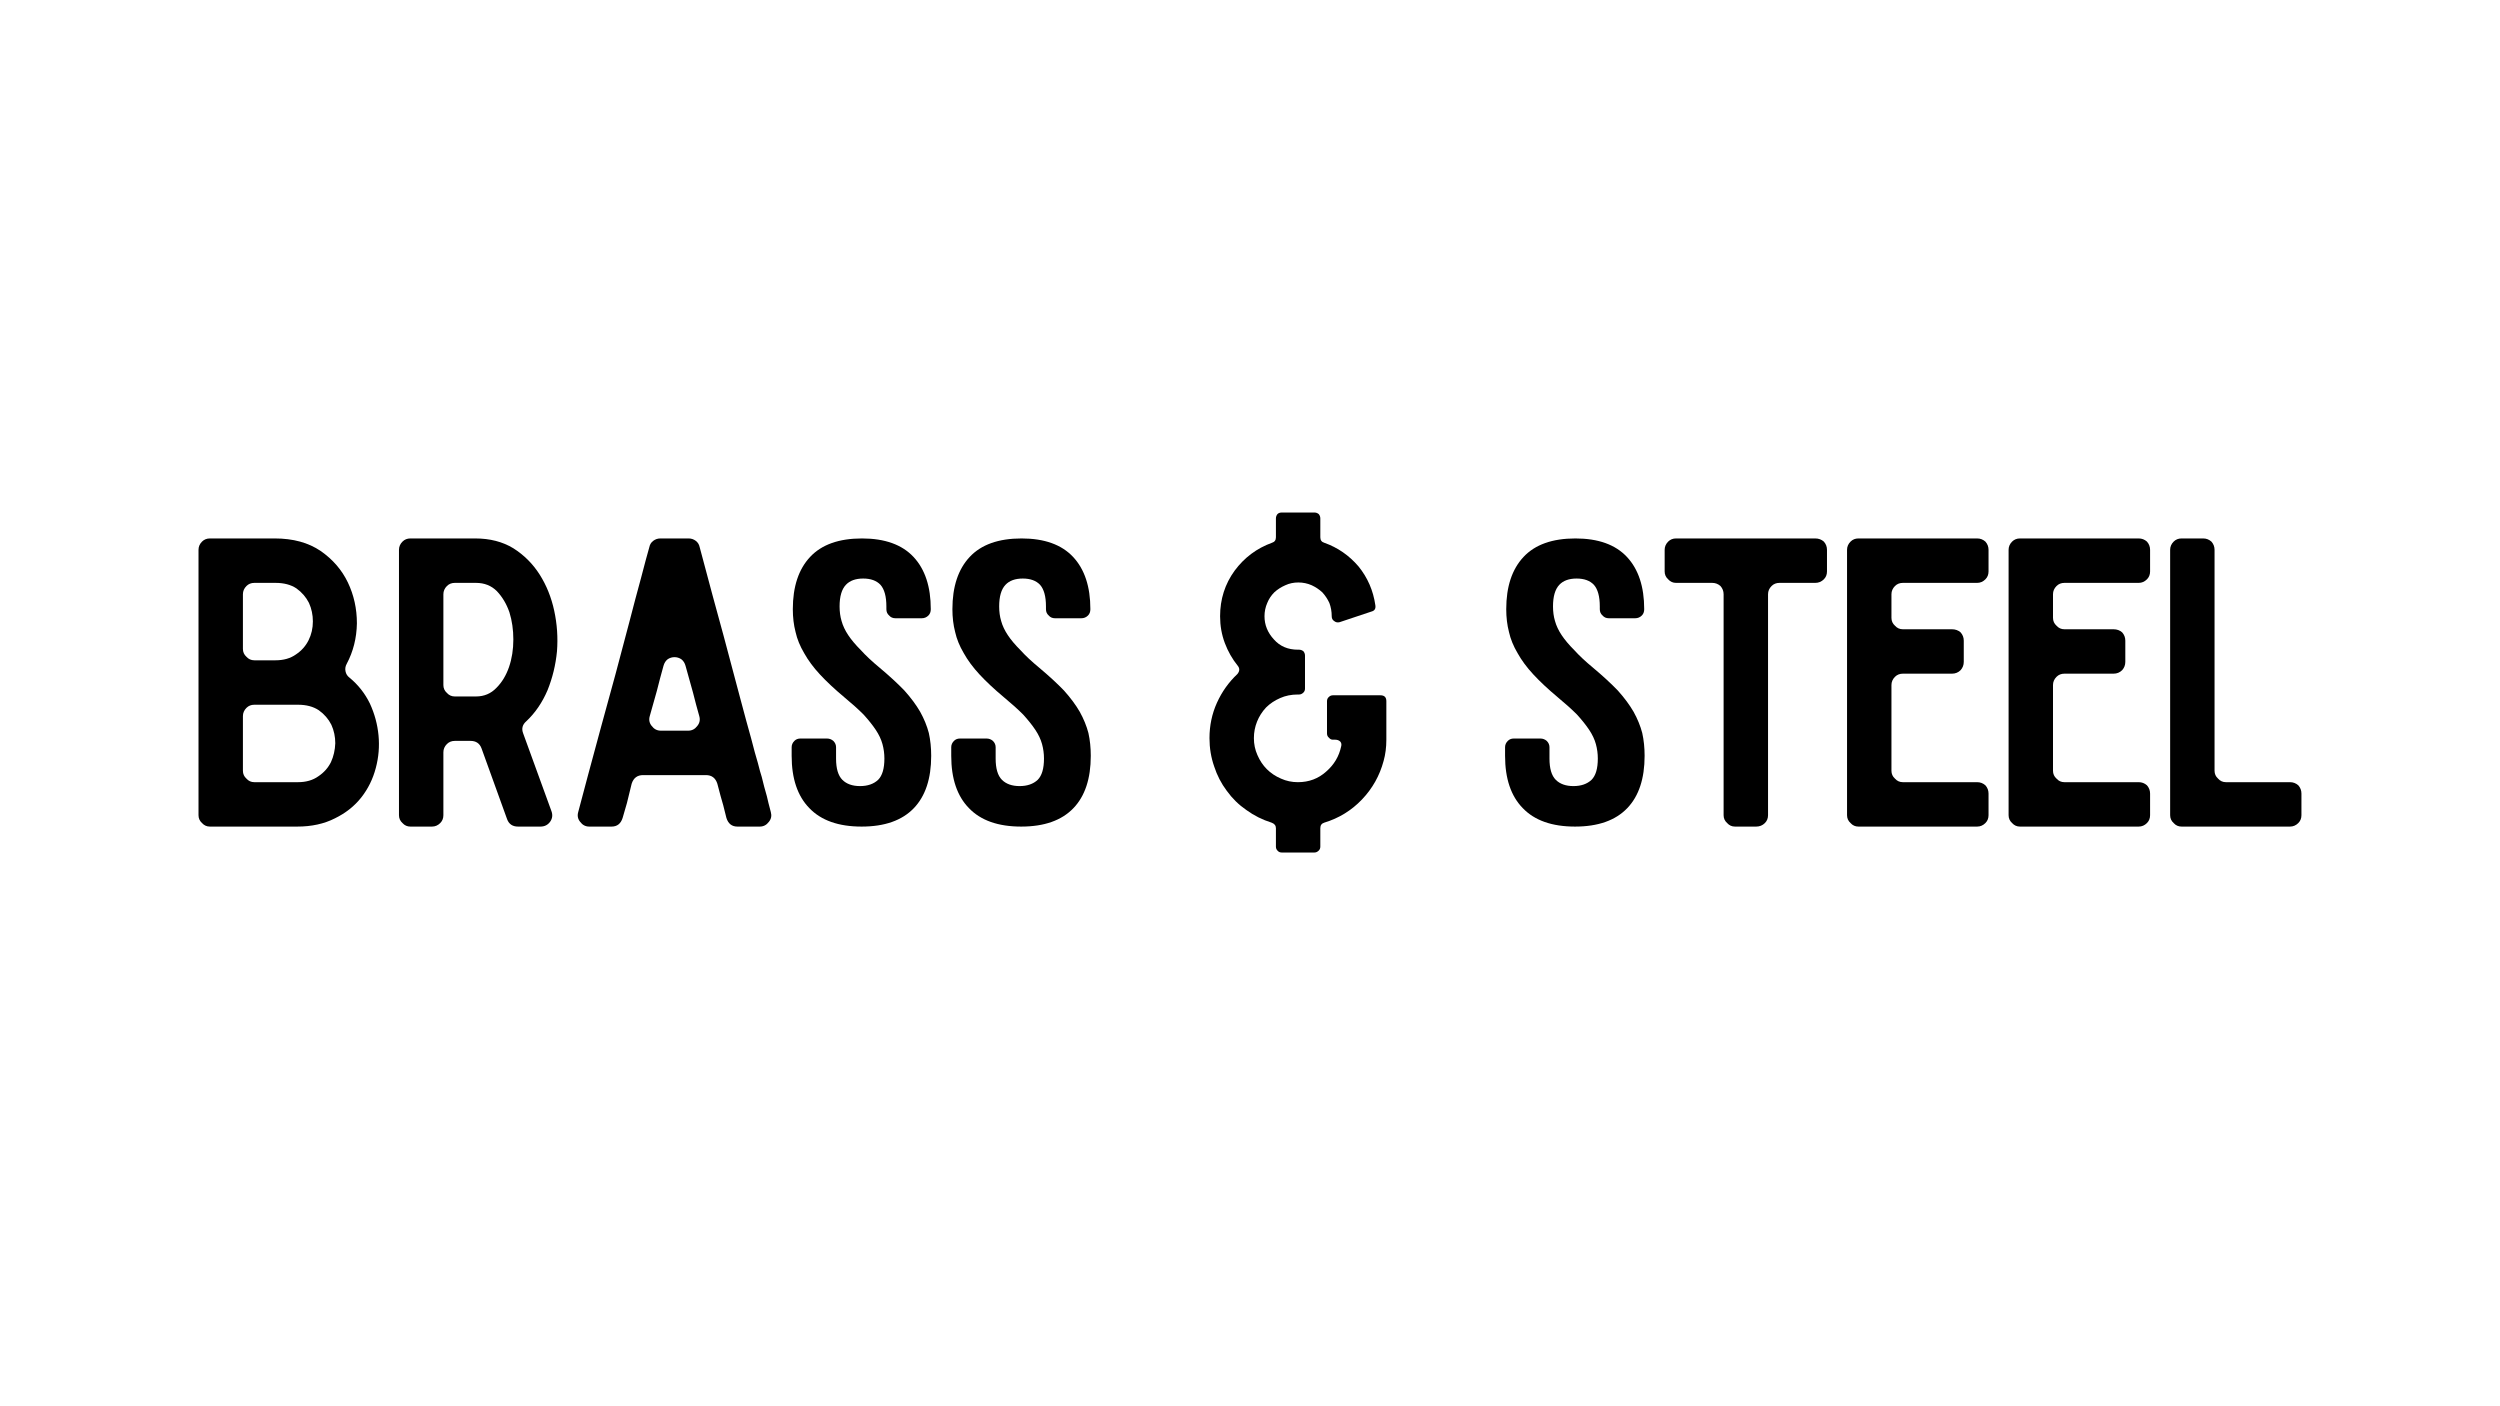
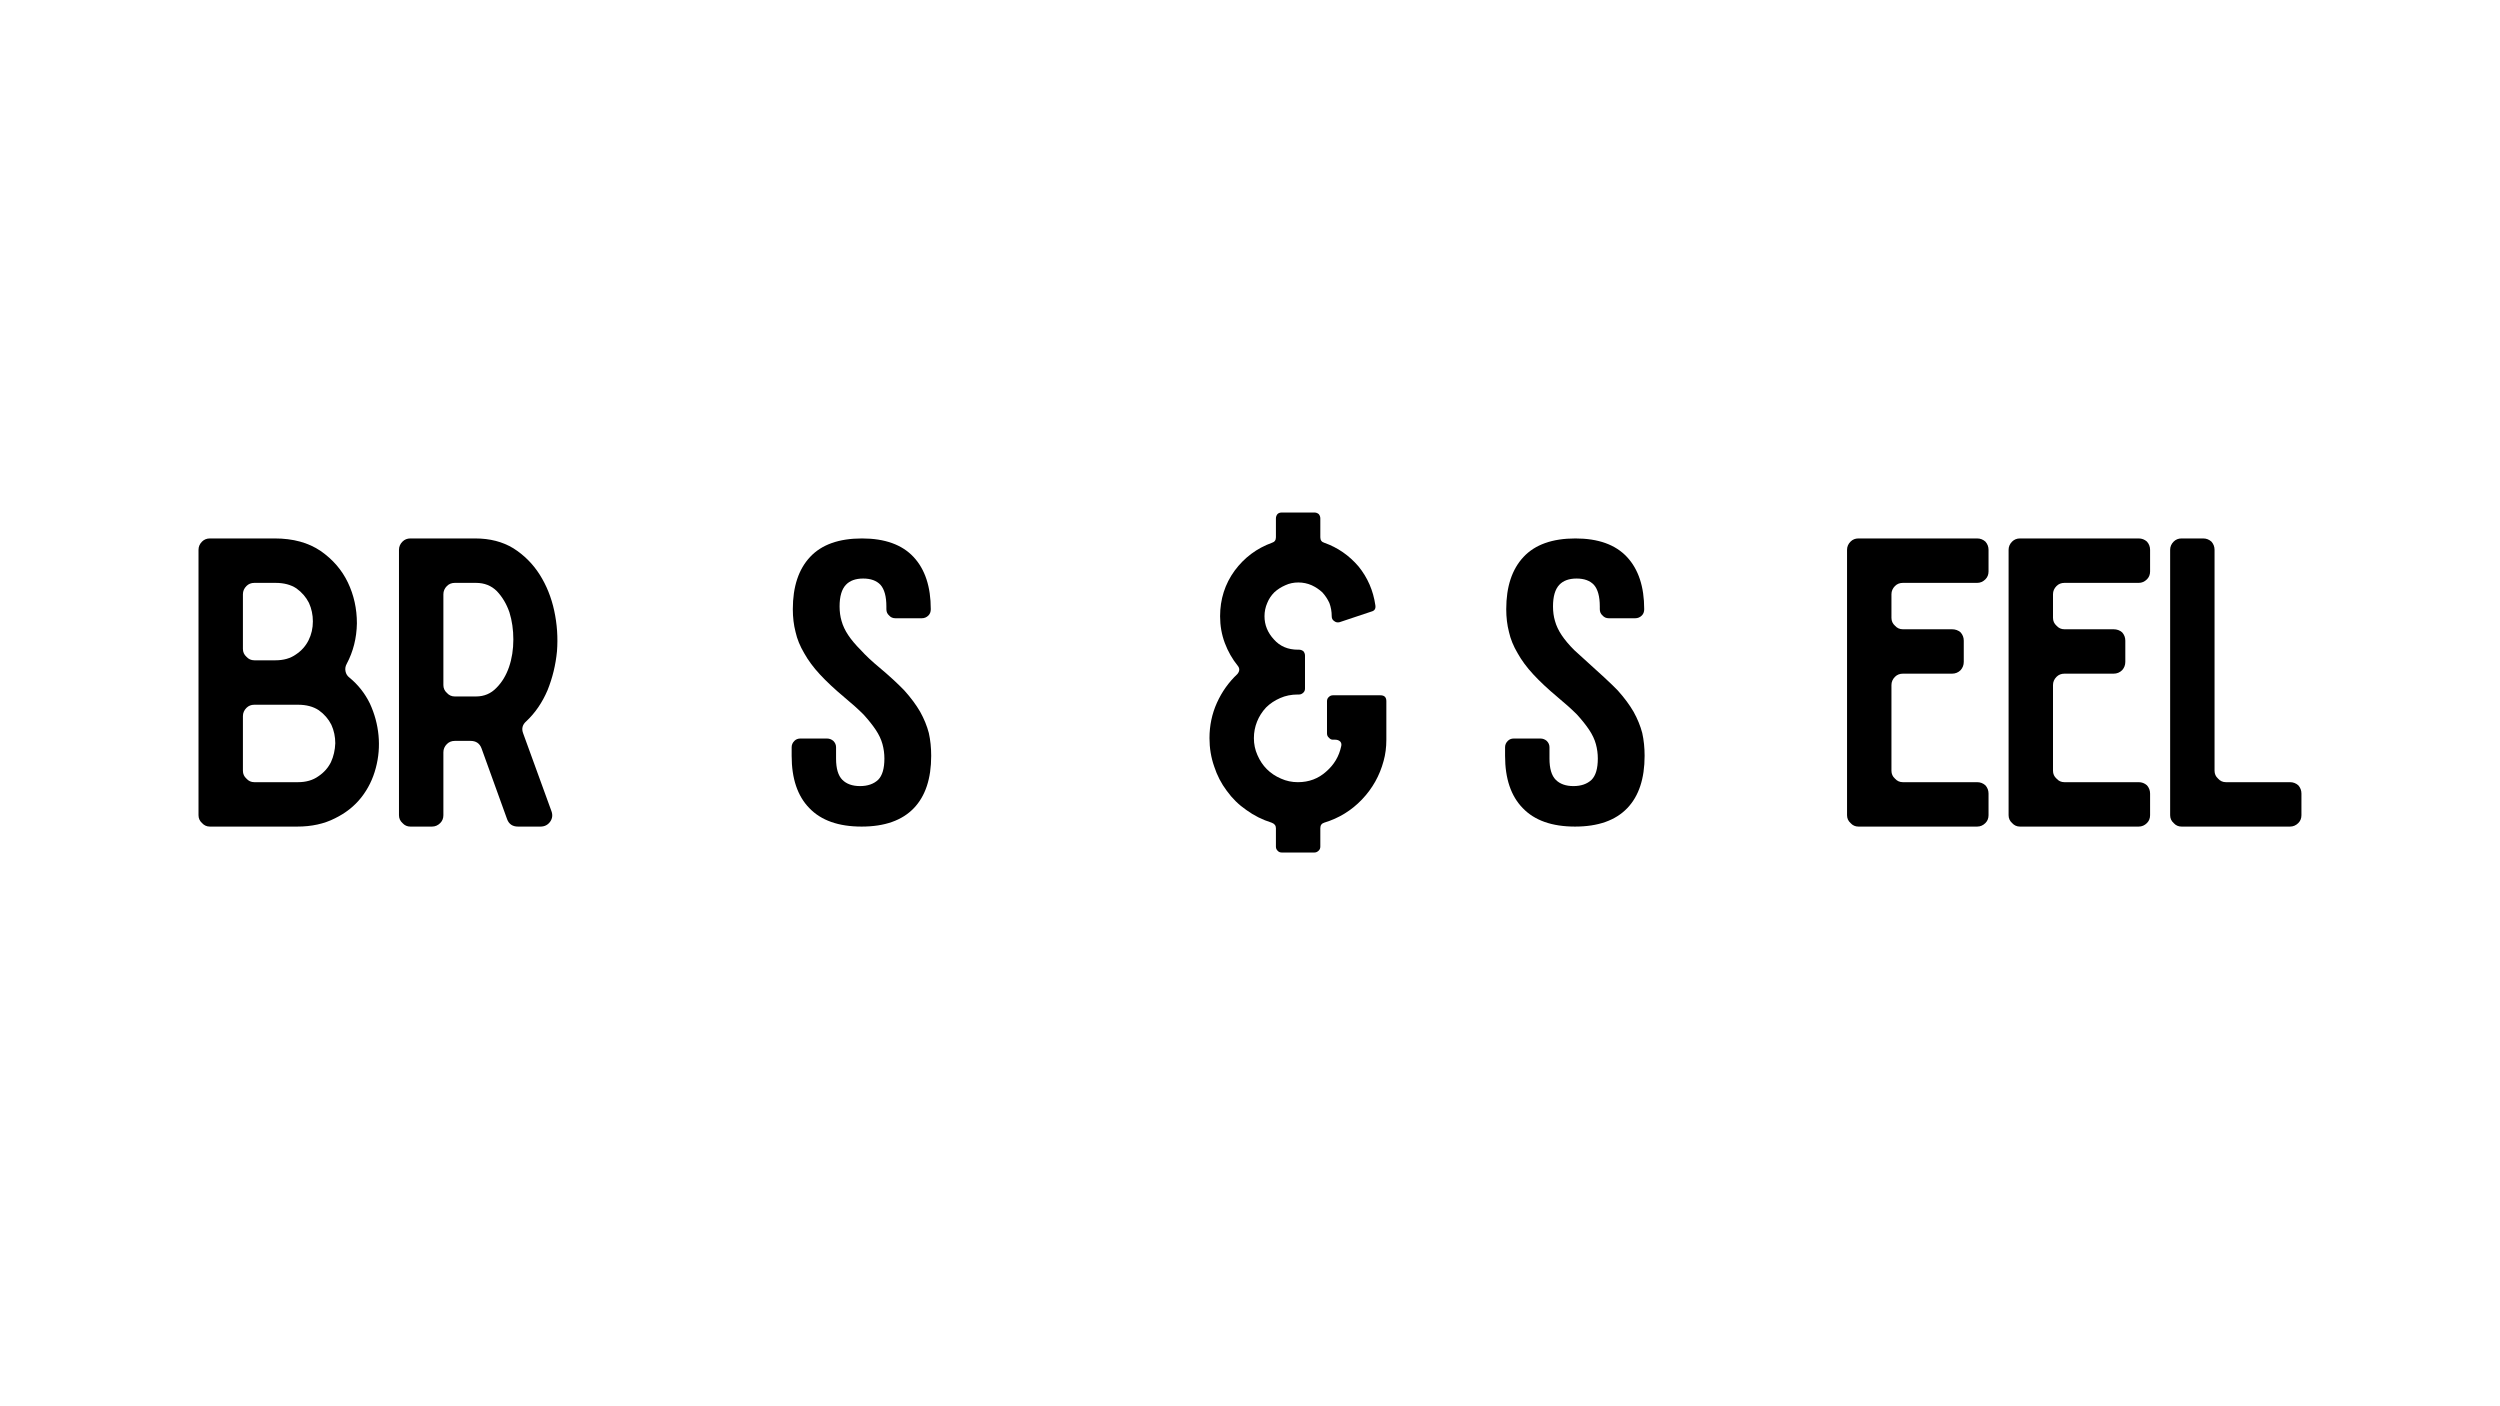
<svg xmlns="http://www.w3.org/2000/svg" width="1920" zoomAndPan="magnify" viewBox="0 0 1440 810" height="1080" preserveAspectRatio="xMidYMid meet" version="1.0">
  <defs>
    <g />
  </defs>
  <g fill="#000000" fill-opacity="1">
    <g transform="translate(103.014, 476.114)">
      <g>
        <path d="M 98.266 -85.812 C 103.242 -81.738 107.172 -76.758 110.047 -70.875 C 112.754 -64.988 114.41 -58.875 115.016 -52.531 C 115.617 -46.188 115.094 -39.922 113.438 -33.734 C 111.781 -27.398 108.988 -21.738 105.062 -16.75 C 101.133 -11.77 96.078 -7.77 89.891 -4.75 C 83.703 -1.582 76.457 0 68.156 0 L 17.891 0 C 16.078 0 14.566 -0.676 13.359 -2.031 C 12.004 -3.238 11.328 -4.75 11.328 -6.562 L 11.328 -159.406 C 11.328 -161.219 12.004 -162.801 13.359 -164.156 C 14.566 -165.363 16.078 -165.969 17.891 -165.969 L 55.25 -165.969 C 65.812 -165.969 74.641 -163.551 81.734 -158.719 C 88.68 -153.883 93.891 -147.848 97.359 -140.609 C 100.828 -133.359 102.562 -125.508 102.562 -117.062 C 102.414 -108.602 100.457 -100.828 96.688 -93.734 C 95.926 -92.379 95.695 -90.945 96 -89.438 C 96.301 -87.926 97.055 -86.719 98.266 -85.812 Z M 43.469 -140.375 C 41.656 -140.375 40.145 -139.77 38.938 -138.562 C 37.582 -137.207 36.906 -135.625 36.906 -133.812 L 36.906 -102.344 C 36.906 -100.531 37.582 -99.02 38.938 -97.812 C 40.145 -96.457 41.656 -95.781 43.469 -95.781 L 55.703 -95.781 C 60.379 -95.781 64.301 -96.91 67.469 -99.172 C 70.645 -101.285 73.062 -104.004 74.719 -107.328 C 76.375 -110.648 77.203 -114.27 77.203 -118.188 C 77.203 -121.969 76.453 -125.516 74.953 -128.828 C 73.285 -132.148 70.867 -134.945 67.703 -137.219 C 64.523 -139.32 60.523 -140.375 55.703 -140.375 Z M 68.609 -25.578 C 73.285 -25.578 77.207 -26.711 80.375 -28.984 C 83.551 -31.098 85.969 -33.816 87.625 -37.141 C 89.133 -40.453 89.961 -44.07 90.109 -48 C 90.109 -51.77 89.359 -55.316 87.859 -58.641 C 86.191 -61.961 83.773 -64.754 80.609 -67.016 C 77.43 -69.129 73.43 -70.188 68.609 -70.188 L 43.469 -70.188 C 41.656 -70.188 40.145 -69.582 38.938 -68.375 C 37.582 -67.02 36.906 -65.438 36.906 -63.625 L 36.906 -32.156 C 36.906 -30.344 37.582 -28.832 38.938 -27.625 C 40.145 -26.258 41.656 -25.578 43.469 -25.578 Z M 68.609 -25.578 " />
      </g>
    </g>
  </g>
  <g fill="#000000" fill-opacity="1">
    <g transform="translate(218.482, 476.114)">
      <g>
        <path d="M 55.25 -165.969 C 63.695 -165.969 71.016 -164.082 77.203 -160.312 C 83.398 -156.383 88.457 -151.328 92.375 -145.141 C 96.301 -138.953 99.094 -132.008 100.75 -124.312 C 102.414 -116.613 102.945 -108.836 102.344 -100.984 C 101.582 -93.129 99.77 -85.656 96.906 -78.562 C 93.883 -71.469 89.812 -65.508 84.688 -60.688 C 82.414 -58.719 81.812 -56.375 82.875 -53.656 L 99.172 -8.828 C 99.93 -6.711 99.707 -4.75 98.5 -2.938 C 97.133 -0.977 95.242 0 92.828 0 L 79.922 0 C 76.754 0 74.645 -1.43 73.594 -4.297 L 58.875 -45.062 C 57.812 -47.926 55.695 -49.359 52.531 -49.359 L 43.469 -49.359 C 41.656 -49.359 40.145 -48.754 38.938 -47.547 C 37.582 -46.191 36.906 -44.609 36.906 -42.797 L 36.906 -6.562 C 36.906 -4.75 36.301 -3.238 35.094 -2.031 C 33.738 -0.676 32.156 0 30.344 0 L 17.891 0 C 16.078 0 14.566 -0.676 13.359 -2.031 C 12.004 -3.238 11.328 -4.75 11.328 -6.562 L 11.328 -159.406 C 11.328 -161.219 12.004 -162.801 13.359 -164.156 C 14.566 -165.363 16.078 -165.969 17.891 -165.969 Z M 36.906 -81.516 C 36.906 -79.703 37.582 -78.191 38.938 -76.984 C 40.145 -75.629 41.656 -74.953 43.469 -74.953 L 55.703 -74.953 C 60.379 -74.953 64.301 -76.609 67.469 -79.922 C 70.645 -83.098 73.062 -87.098 74.719 -91.922 C 76.375 -96.754 77.203 -102.039 77.203 -107.781 C 77.203 -113.363 76.453 -118.57 74.953 -123.406 C 73.285 -128.227 70.867 -132.301 67.703 -135.625 C 64.523 -138.789 60.523 -140.375 55.703 -140.375 L 43.469 -140.375 C 41.656 -140.375 40.145 -139.77 38.938 -138.562 C 37.582 -137.207 36.906 -135.625 36.906 -133.812 Z M 36.906 -81.516 " />
      </g>
    </g>
  </g>
  <g fill="#000000" fill-opacity="1">
    <g transform="translate(321.271, 476.114)">
      <g>
-         <path d="M 103.469 0 C 100.301 0 98.191 -1.66 97.141 -4.984 C 96.68 -6.641 96.078 -9.055 95.328 -12.234 C 94.422 -15.242 93.285 -19.395 91.922 -24.688 C 90.867 -28 88.68 -29.656 85.359 -29.656 L 49.141 -29.656 C 45.816 -29.656 43.625 -28 42.562 -24.688 C 41.508 -20.602 40.602 -16.898 39.844 -13.578 C 38.938 -10.266 38.109 -7.398 37.359 -4.984 C 36.305 -1.66 34.191 0 31.016 0 L 18.109 0 C 15.992 0 14.258 -0.906 12.906 -2.719 C 11.551 -4.375 11.176 -6.258 11.781 -8.375 C 13.281 -13.957 15.164 -21.051 17.438 -29.656 C 19.695 -38.113 22.188 -47.32 24.906 -57.281 C 27.625 -67.094 30.414 -77.285 33.281 -87.859 C 36 -98.266 38.641 -108.223 41.203 -117.734 C 43.617 -127.098 45.883 -135.629 48 -143.328 C 49.957 -150.867 51.539 -156.754 52.75 -160.984 C 53.051 -162.492 53.805 -163.703 55.016 -164.609 C 56.223 -165.516 57.582 -165.969 59.094 -165.969 L 75.406 -165.969 C 76.906 -165.969 78.258 -165.516 79.469 -164.609 C 80.676 -163.703 81.43 -162.492 81.734 -160.984 C 87.016 -141.055 91.617 -124 95.547 -109.812 C 99.316 -95.625 102.488 -83.703 105.062 -74.047 C 107.625 -64.379 109.738 -56.602 111.406 -50.719 C 112.906 -44.832 114.188 -40.156 115.25 -36.688 C 116.156 -33.062 116.91 -30.344 117.516 -28.531 C 117.961 -26.562 118.414 -24.75 118.875 -23.094 C 119.32 -21.438 119.848 -19.551 120.453 -17.438 C 120.91 -15.32 121.664 -12.301 122.719 -8.375 C 123.32 -6.258 122.945 -4.375 121.594 -2.719 C 120.227 -0.906 118.488 0 116.375 0 Z M 52.984 -63.625 C 52.379 -61.508 52.754 -59.625 54.109 -57.969 C 55.473 -56.156 57.211 -55.25 59.328 -55.25 L 75.172 -55.25 C 77.285 -55.25 79.02 -56.156 80.375 -57.969 C 81.738 -59.625 82.117 -61.508 81.516 -63.625 C 80.305 -67.852 79.098 -72.379 77.891 -77.203 C 76.523 -82.035 75.094 -87.172 73.594 -92.609 C 73.133 -94.266 72.301 -95.547 71.094 -96.453 C 69.883 -97.211 68.602 -97.594 67.25 -97.594 C 65.883 -97.594 64.598 -97.211 63.391 -96.453 C 62.191 -95.547 61.363 -94.266 60.906 -92.609 C 59.551 -87.773 58.27 -82.941 57.062 -78.109 C 55.695 -73.285 54.336 -68.457 52.984 -63.625 Z M 52.984 -63.625 " />
-       </g>
+         </g>
    </g>
  </g>
  <g fill="#000000" fill-opacity="1">
    <g transform="translate(444.664, 476.114)">
      <g>
        <path d="M 51.844 -165.969 C 64.977 -165.969 74.867 -162.422 81.516 -155.328 C 88.148 -148.234 91.469 -138.195 91.469 -125.219 C 91.469 -123.707 91.016 -122.5 90.109 -121.594 C 89.055 -120.531 87.773 -120 86.266 -120 L 71.094 -120 C 69.582 -120 68.375 -120.531 67.469 -121.594 C 66.414 -122.5 65.891 -123.707 65.891 -125.219 L 65.891 -126.797 C 65.891 -132.535 64.758 -136.688 62.5 -139.25 C 60.227 -141.664 56.906 -142.875 52.531 -142.875 C 48.156 -142.875 44.832 -141.664 42.562 -139.25 C 40.145 -136.688 38.938 -132.535 38.938 -126.797 C 38.938 -123.773 39.316 -120.984 40.078 -118.422 C 40.828 -115.703 42.109 -112.984 43.922 -110.266 C 45.734 -107.547 48.148 -104.676 51.172 -101.656 C 54.035 -98.488 57.66 -95.094 62.047 -91.469 C 67.629 -86.789 72.379 -82.414 76.297 -78.344 C 80.078 -74.113 83.098 -70.035 85.359 -66.109 C 87.617 -62.035 89.281 -57.961 90.344 -53.891 C 91.25 -49.816 91.703 -45.438 91.703 -40.75 C 91.703 -27.625 88.379 -17.586 81.734 -10.641 C 74.941 -3.547 64.906 0 51.625 0 C 38.344 0 28.305 -3.547 21.516 -10.641 C 14.723 -17.586 11.328 -27.625 11.328 -40.75 L 11.328 -45.734 C 11.328 -47.098 11.852 -48.305 12.906 -49.359 C 13.812 -50.266 14.941 -50.719 16.297 -50.719 L 31.703 -50.719 C 33.055 -50.719 34.266 -50.266 35.328 -49.359 C 36.379 -48.305 36.906 -47.098 36.906 -45.734 L 36.906 -39.172 C 36.906 -33.43 38.113 -29.352 40.531 -26.938 C 42.945 -24.531 46.344 -23.328 50.719 -23.328 C 55.094 -23.328 58.566 -24.531 61.141 -26.938 C 63.547 -29.352 64.75 -33.43 64.75 -39.172 C 64.75 -42.035 64.375 -44.828 63.625 -47.547 C 62.875 -50.266 61.594 -52.984 59.781 -55.703 C 57.969 -58.422 55.625 -61.363 52.75 -64.531 C 49.738 -67.551 46.039 -70.875 41.656 -74.5 C 36.07 -79.176 31.395 -83.551 27.625 -87.625 C 23.852 -91.695 20.832 -95.773 18.562 -99.859 C 16.145 -103.93 14.484 -108.004 13.578 -112.078 C 12.523 -116.148 12 -120.531 12 -125.219 C 12 -138.195 15.32 -148.234 21.969 -155.328 C 28.602 -162.422 38.562 -165.969 51.844 -165.969 Z M 51.844 -165.969 " />
      </g>
    </g>
  </g>
  <g fill="#000000" fill-opacity="1">
    <g transform="translate(536.585, 476.114)">
      <g>
-         <path d="M 51.844 -165.969 C 64.977 -165.969 74.867 -162.422 81.516 -155.328 C 88.148 -148.234 91.469 -138.195 91.469 -125.219 C 91.469 -123.707 91.016 -122.5 90.109 -121.594 C 89.055 -120.531 87.773 -120 86.266 -120 L 71.094 -120 C 69.582 -120 68.375 -120.531 67.469 -121.594 C 66.414 -122.5 65.891 -123.707 65.891 -125.219 L 65.891 -126.797 C 65.891 -132.535 64.758 -136.688 62.5 -139.25 C 60.227 -141.664 56.906 -142.875 52.531 -142.875 C 48.156 -142.875 44.832 -141.664 42.562 -139.25 C 40.145 -136.688 38.938 -132.535 38.938 -126.797 C 38.938 -123.773 39.316 -120.984 40.078 -118.422 C 40.828 -115.703 42.109 -112.984 43.922 -110.266 C 45.734 -107.547 48.148 -104.676 51.172 -101.656 C 54.035 -98.488 57.66 -95.094 62.047 -91.469 C 67.629 -86.789 72.379 -82.414 76.297 -78.344 C 80.078 -74.113 83.098 -70.035 85.359 -66.109 C 87.617 -62.035 89.281 -57.961 90.344 -53.891 C 91.25 -49.816 91.703 -45.438 91.703 -40.75 C 91.703 -27.625 88.379 -17.586 81.734 -10.641 C 74.941 -3.547 64.906 0 51.625 0 C 38.344 0 28.305 -3.547 21.516 -10.641 C 14.723 -17.586 11.328 -27.625 11.328 -40.75 L 11.328 -45.734 C 11.328 -47.098 11.852 -48.305 12.906 -49.359 C 13.812 -50.266 14.941 -50.719 16.297 -50.719 L 31.703 -50.719 C 33.055 -50.719 34.266 -50.266 35.328 -49.359 C 36.379 -48.305 36.906 -47.098 36.906 -45.734 L 36.906 -39.172 C 36.906 -33.43 38.113 -29.352 40.531 -26.938 C 42.945 -24.531 46.344 -23.328 50.719 -23.328 C 55.094 -23.328 58.566 -24.531 61.141 -26.938 C 63.547 -29.352 64.75 -33.43 64.75 -39.172 C 64.75 -42.035 64.375 -44.828 63.625 -47.547 C 62.875 -50.266 61.594 -52.984 59.781 -55.703 C 57.969 -58.422 55.625 -61.363 52.75 -64.531 C 49.738 -67.551 46.039 -70.875 41.656 -74.5 C 36.07 -79.176 31.395 -83.551 27.625 -87.625 C 23.852 -91.695 20.832 -95.773 18.562 -99.859 C 16.145 -103.93 14.484 -108.004 13.578 -112.078 C 12.523 -116.148 12 -120.531 12 -125.219 C 12 -138.195 15.32 -148.234 21.969 -155.328 C 28.602 -162.422 38.562 -165.969 51.844 -165.969 Z M 51.844 -165.969 " />
-       </g>
+         </g>
    </g>
  </g>
  <g fill="#000000" fill-opacity="1">
    <g transform="translate(628.507, 476.114)">
      <g />
    </g>
  </g>
  <g fill="#000000" fill-opacity="1">
    <g transform="translate(685.335, 476.114)">
      <g>
        <path d="M 79.016 -72.234 C 79.016 -73.285 79.395 -74.113 80.156 -74.719 C 80.758 -75.32 81.516 -75.625 82.422 -75.625 L 109.812 -75.625 C 112.07 -75.625 113.203 -74.492 113.203 -72.234 L 113.203 -50.047 C 113.203 -45.66 112.676 -41.582 111.625 -37.812 C 109.363 -29.363 105.211 -21.969 99.172 -15.625 C 93.129 -9.281 85.883 -4.828 77.438 -2.266 C 75.926 -1.805 75.172 -0.75 75.172 0.906 L 75.172 11.547 C 75.172 12.453 74.867 13.207 74.266 13.812 C 73.516 14.562 72.688 14.938 71.781 14.938 L 52.984 14.938 C 51.922 14.938 51.086 14.562 50.484 13.812 C 49.891 13.207 49.594 12.453 49.594 11.547 L 49.594 0.906 C 49.594 -0.602 48.758 -1.66 47.094 -2.266 C 41.812 -3.922 36.984 -6.336 32.609 -9.516 C 28.223 -12.523 24.445 -16.223 21.281 -20.609 C 18.113 -24.828 15.695 -29.504 14.031 -34.641 C 12.227 -39.773 11.328 -45.207 11.328 -50.938 C 11.328 -58.188 12.758 -64.984 15.625 -71.328 C 18.488 -77.66 22.41 -83.172 27.391 -87.859 C 28.754 -89.516 28.832 -91.098 27.625 -92.609 C 24.457 -96.535 21.969 -100.91 20.156 -105.734 C 18.344 -110.566 17.438 -115.703 17.438 -121.141 C 17.438 -130.953 20.227 -139.707 25.812 -147.406 C 31.395 -154.945 38.566 -160.305 47.328 -163.484 C 48.836 -163.93 49.594 -164.984 49.594 -166.641 L 49.594 -177.516 C 49.594 -178.422 49.891 -179.25 50.484 -180 C 51.086 -180.602 51.922 -180.906 52.984 -180.906 L 71.781 -180.906 C 72.688 -180.906 73.516 -180.602 74.266 -180 C 74.867 -179.25 75.172 -178.422 75.172 -177.516 L 75.172 -166.641 C 75.172 -164.984 75.926 -163.93 77.438 -163.484 C 85.133 -160.766 91.703 -156.234 97.141 -149.891 C 102.422 -143.398 105.664 -135.926 106.875 -127.469 C 107.176 -125.508 106.422 -124.305 104.609 -123.859 L 86.266 -117.734 C 85.055 -117.43 84 -117.66 83.094 -118.422 C 82.188 -119.023 81.734 -119.93 81.734 -121.141 C 81.734 -123.859 81.281 -126.422 80.375 -128.828 C 79.32 -131.098 77.961 -133.141 76.297 -134.953 C 74.492 -136.609 72.457 -137.961 70.188 -139.016 C 67.77 -140.078 65.207 -140.609 62.5 -140.609 C 59.781 -140.609 57.285 -140.078 55.016 -139.016 C 52.598 -137.961 50.488 -136.609 48.688 -134.953 C 46.875 -133.141 45.516 -131.098 44.609 -128.828 C 43.547 -126.422 43.016 -123.859 43.016 -121.141 C 43.016 -116.148 44.828 -111.695 48.453 -107.781 C 51.922 -103.852 56.523 -101.891 62.266 -101.891 L 62.938 -101.891 C 63.844 -101.891 64.676 -101.586 65.438 -100.984 C 66.039 -100.234 66.344 -99.406 66.344 -98.5 L 66.344 -79.469 C 66.344 -78.562 66.039 -77.805 65.438 -77.203 C 64.676 -76.453 63.844 -76.078 62.938 -76.078 L 62.266 -76.078 C 58.492 -76.078 55.098 -75.398 52.078 -74.047 C 48.91 -72.68 46.191 -70.867 43.922 -68.609 C 41.66 -66.191 39.926 -63.473 38.719 -60.453 C 37.508 -57.43 36.906 -54.258 36.906 -50.938 C 36.906 -47.469 37.582 -44.223 38.938 -41.203 C 40.301 -38.035 42.113 -35.32 44.375 -33.062 C 46.645 -30.789 49.363 -28.977 52.531 -27.625 C 55.551 -26.258 58.797 -25.578 62.266 -25.578 C 68.609 -25.578 74.039 -27.617 78.562 -31.703 C 83.094 -35.629 85.961 -40.457 87.172 -46.188 C 87.473 -47.25 87.32 -48.156 86.719 -48.906 C 85.969 -49.664 84.988 -50.047 83.781 -50.047 L 82.422 -50.047 C 81.516 -50.047 80.758 -50.422 80.156 -51.172 C 79.395 -51.773 79.016 -52.602 79.016 -53.656 Z M 79.016 -72.234 " />
      </g>
    </g>
  </g>
  <g fill="#000000" fill-opacity="1">
    <g transform="translate(798.765, 476.114)">
      <g />
    </g>
  </g>
  <g fill="#000000" fill-opacity="1">
    <g transform="translate(855.593, 476.114)">
      <g>
-         <path d="M 51.844 -165.969 C 64.977 -165.969 74.867 -162.422 81.516 -155.328 C 88.148 -148.234 91.469 -138.195 91.469 -125.219 C 91.469 -123.707 91.016 -122.5 90.109 -121.594 C 89.055 -120.531 87.773 -120 86.266 -120 L 71.094 -120 C 69.582 -120 68.375 -120.531 67.469 -121.594 C 66.414 -122.5 65.891 -123.707 65.891 -125.219 L 65.891 -126.797 C 65.891 -132.535 64.758 -136.688 62.5 -139.25 C 60.227 -141.664 56.906 -142.875 52.531 -142.875 C 48.156 -142.875 44.832 -141.664 42.562 -139.25 C 40.145 -136.688 38.938 -132.535 38.938 -126.797 C 38.938 -123.773 39.316 -120.984 40.078 -118.422 C 40.828 -115.703 42.109 -112.984 43.922 -110.266 C 45.734 -107.547 48.148 -104.676 51.172 -101.656 C 54.035 -98.488 57.66 -95.094 62.047 -91.469 C 67.629 -86.789 72.379 -82.414 76.297 -78.344 C 80.078 -74.113 83.098 -70.035 85.359 -66.109 C 87.617 -62.035 89.281 -57.961 90.344 -53.891 C 91.25 -49.816 91.703 -45.438 91.703 -40.75 C 91.703 -27.625 88.379 -17.586 81.734 -10.641 C 74.941 -3.547 64.906 0 51.625 0 C 38.344 0 28.305 -3.547 21.516 -10.641 C 14.723 -17.586 11.328 -27.625 11.328 -40.75 L 11.328 -45.734 C 11.328 -47.098 11.852 -48.305 12.906 -49.359 C 13.812 -50.266 14.941 -50.719 16.297 -50.719 L 31.703 -50.719 C 33.055 -50.719 34.266 -50.266 35.328 -49.359 C 36.379 -48.305 36.906 -47.098 36.906 -45.734 L 36.906 -39.172 C 36.906 -33.43 38.113 -29.352 40.531 -26.938 C 42.945 -24.531 46.344 -23.328 50.719 -23.328 C 55.094 -23.328 58.566 -24.531 61.141 -26.938 C 63.547 -29.352 64.75 -33.43 64.75 -39.172 C 64.75 -42.035 64.375 -44.828 63.625 -47.547 C 62.875 -50.266 61.594 -52.984 59.781 -55.703 C 57.969 -58.422 55.625 -61.363 52.75 -64.531 C 49.738 -67.551 46.039 -70.875 41.656 -74.5 C 36.07 -79.176 31.395 -83.551 27.625 -87.625 C 23.852 -91.695 20.832 -95.773 18.562 -99.859 C 16.145 -103.93 14.484 -108.004 13.578 -112.078 C 12.523 -116.148 12 -120.531 12 -125.219 C 12 -138.195 15.32 -148.234 21.969 -155.328 C 28.602 -162.422 38.562 -165.969 51.844 -165.969 Z M 51.844 -165.969 " />
+         <path d="M 51.844 -165.969 C 64.977 -165.969 74.867 -162.422 81.516 -155.328 C 88.148 -148.234 91.469 -138.195 91.469 -125.219 C 91.469 -123.707 91.016 -122.5 90.109 -121.594 C 89.055 -120.531 87.773 -120 86.266 -120 L 71.094 -120 C 69.582 -120 68.375 -120.531 67.469 -121.594 C 66.414 -122.5 65.891 -123.707 65.891 -125.219 L 65.891 -126.797 C 65.891 -132.535 64.758 -136.688 62.5 -139.25 C 60.227 -141.664 56.906 -142.875 52.531 -142.875 C 48.156 -142.875 44.832 -141.664 42.562 -139.25 C 40.145 -136.688 38.938 -132.535 38.938 -126.797 C 38.938 -123.773 39.316 -120.984 40.078 -118.422 C 40.828 -115.703 42.109 -112.984 43.922 -110.266 C 45.734 -107.547 48.148 -104.676 51.172 -101.656 C 67.629 -86.789 72.379 -82.414 76.297 -78.344 C 80.078 -74.113 83.098 -70.035 85.359 -66.109 C 87.617 -62.035 89.281 -57.961 90.344 -53.891 C 91.25 -49.816 91.703 -45.438 91.703 -40.75 C 91.703 -27.625 88.379 -17.586 81.734 -10.641 C 74.941 -3.547 64.906 0 51.625 0 C 38.344 0 28.305 -3.547 21.516 -10.641 C 14.723 -17.586 11.328 -27.625 11.328 -40.75 L 11.328 -45.734 C 11.328 -47.098 11.852 -48.305 12.906 -49.359 C 13.812 -50.266 14.941 -50.719 16.297 -50.719 L 31.703 -50.719 C 33.055 -50.719 34.266 -50.266 35.328 -49.359 C 36.379 -48.305 36.906 -47.098 36.906 -45.734 L 36.906 -39.172 C 36.906 -33.43 38.113 -29.352 40.531 -26.938 C 42.945 -24.531 46.344 -23.328 50.719 -23.328 C 55.094 -23.328 58.566 -24.531 61.141 -26.938 C 63.547 -29.352 64.75 -33.43 64.75 -39.172 C 64.75 -42.035 64.375 -44.828 63.625 -47.547 C 62.875 -50.266 61.594 -52.984 59.781 -55.703 C 57.969 -58.422 55.625 -61.363 52.75 -64.531 C 49.738 -67.551 46.039 -70.875 41.656 -74.5 C 36.07 -79.176 31.395 -83.551 27.625 -87.625 C 23.852 -91.695 20.832 -95.773 18.562 -99.859 C 16.145 -103.93 14.484 -108.004 13.578 -112.078 C 12.523 -116.148 12 -120.531 12 -125.219 C 12 -138.195 15.32 -148.234 21.969 -155.328 C 28.602 -162.422 38.562 -165.969 51.844 -165.969 Z M 51.844 -165.969 " />
      </g>
    </g>
  </g>
  <g fill="#000000" fill-opacity="1">
    <g transform="translate(947.515, 476.114)">
      <g>
-         <path d="M 104.828 -146.953 C 104.828 -145.141 104.223 -143.629 103.016 -142.422 C 101.66 -141.055 100.004 -140.375 98.047 -140.375 L 77.438 -140.375 C 75.625 -140.375 74.113 -139.77 72.906 -138.562 C 71.551 -137.207 70.875 -135.625 70.875 -133.812 L 70.875 -6.562 C 70.875 -4.75 70.27 -3.238 69.062 -2.031 C 67.695 -0.676 66.035 0 64.078 0 L 51.844 0 C 50.039 0 48.535 -0.676 47.328 -2.031 C 45.961 -3.238 45.281 -4.75 45.281 -6.562 L 45.281 -133.812 C 45.281 -135.625 44.676 -137.207 43.469 -138.562 C 42.113 -139.77 40.531 -140.375 38.719 -140.375 L 17.891 -140.375 C 16.078 -140.375 14.566 -141.055 13.359 -142.422 C 12.004 -143.629 11.328 -145.141 11.328 -146.953 L 11.328 -159.406 C 11.328 -161.219 12.004 -162.801 13.359 -164.156 C 14.566 -165.363 16.078 -165.969 17.891 -165.969 L 98.047 -165.969 C 100.004 -165.969 101.66 -165.363 103.016 -164.156 C 104.223 -162.801 104.828 -161.219 104.828 -159.406 Z M 104.828 -146.953 " />
-       </g>
+         </g>
    </g>
  </g>
  <g fill="#000000" fill-opacity="1">
    <g transform="translate(1052.568, 476.114)">
      <g>
        <path d="M 92.828 -146.953 C 92.828 -145.141 92.223 -143.629 91.016 -142.422 C 89.66 -141.055 88.078 -140.375 86.266 -140.375 L 43.469 -140.375 C 41.656 -140.375 40.145 -139.77 38.938 -138.562 C 37.582 -137.207 36.906 -135.625 36.906 -133.812 L 36.906 -120.234 C 36.906 -118.422 37.582 -116.91 38.938 -115.703 C 40.145 -114.336 41.656 -113.656 43.469 -113.656 L 71.781 -113.656 C 73.738 -113.656 75.395 -113.055 76.75 -111.859 C 77.957 -110.492 78.562 -108.906 78.562 -107.094 L 78.562 -94.875 C 78.562 -93.062 77.957 -91.473 76.75 -90.109 C 75.395 -88.754 73.738 -88.078 71.781 -88.078 L 43.469 -88.078 C 41.656 -88.078 40.145 -87.473 38.938 -86.266 C 37.582 -84.91 36.906 -83.328 36.906 -81.516 L 36.906 -32.156 C 36.906 -30.344 37.582 -28.832 38.938 -27.625 C 40.145 -26.258 41.656 -25.578 43.469 -25.578 L 86.266 -25.578 C 88.078 -25.578 89.66 -24.977 91.016 -23.781 C 92.223 -22.414 92.828 -20.828 92.828 -19.016 L 92.828 -6.562 C 92.828 -4.75 92.223 -3.238 91.016 -2.031 C 89.66 -0.676 88.078 0 86.266 0 L 17.891 0 C 16.078 0 14.566 -0.676 13.359 -2.031 C 12.004 -3.238 11.328 -4.75 11.328 -6.562 L 11.328 -159.406 C 11.328 -161.219 12.004 -162.801 13.359 -164.156 C 14.566 -165.363 16.078 -165.969 17.891 -165.969 L 86.266 -165.969 C 88.078 -165.969 89.66 -165.363 91.016 -164.156 C 92.223 -162.801 92.828 -161.219 92.828 -159.406 Z M 92.828 -146.953 " />
      </g>
    </g>
  </g>
  <g fill="#000000" fill-opacity="1">
    <g transform="translate(1145.621, 476.114)">
      <g>
        <path d="M 92.828 -146.953 C 92.828 -145.141 92.223 -143.629 91.016 -142.422 C 89.66 -141.055 88.078 -140.375 86.266 -140.375 L 43.469 -140.375 C 41.656 -140.375 40.145 -139.77 38.938 -138.562 C 37.582 -137.207 36.906 -135.625 36.906 -133.812 L 36.906 -120.234 C 36.906 -118.422 37.582 -116.91 38.938 -115.703 C 40.145 -114.336 41.656 -113.656 43.469 -113.656 L 71.781 -113.656 C 73.738 -113.656 75.395 -113.055 76.75 -111.859 C 77.957 -110.492 78.562 -108.906 78.562 -107.094 L 78.562 -94.875 C 78.562 -93.062 77.957 -91.473 76.75 -90.109 C 75.395 -88.754 73.738 -88.078 71.781 -88.078 L 43.469 -88.078 C 41.656 -88.078 40.145 -87.473 38.938 -86.266 C 37.582 -84.91 36.906 -83.328 36.906 -81.516 L 36.906 -32.156 C 36.906 -30.344 37.582 -28.832 38.938 -27.625 C 40.145 -26.258 41.656 -25.578 43.469 -25.578 L 86.266 -25.578 C 88.078 -25.578 89.66 -24.977 91.016 -23.781 C 92.223 -22.414 92.828 -20.828 92.828 -19.016 L 92.828 -6.562 C 92.828 -4.75 92.223 -3.238 91.016 -2.031 C 89.66 -0.676 88.078 0 86.266 0 L 17.891 0 C 16.078 0 14.566 -0.676 13.359 -2.031 C 12.004 -3.238 11.328 -4.75 11.328 -6.562 L 11.328 -159.406 C 11.328 -161.219 12.004 -162.801 13.359 -164.156 C 14.566 -165.363 16.078 -165.969 17.891 -165.969 L 86.266 -165.969 C 88.078 -165.969 89.66 -165.363 91.016 -164.156 C 92.223 -162.801 92.828 -161.219 92.828 -159.406 Z M 92.828 -146.953 " />
      </g>
    </g>
  </g>
  <g fill="#000000" fill-opacity="1">
    <g transform="translate(1238.675, 476.114)">
      <g>
        <path d="M 80.375 -25.578 C 82.188 -25.578 83.773 -24.977 85.141 -23.781 C 86.348 -22.414 86.953 -20.828 86.953 -19.016 L 86.953 -6.562 C 86.953 -4.75 86.348 -3.238 85.141 -2.031 C 83.773 -0.676 82.188 0 80.375 0 L 17.891 0 C 16.078 0 14.566 -0.676 13.359 -2.031 C 12.004 -3.238 11.328 -4.75 11.328 -6.562 L 11.328 -159.406 C 11.328 -161.219 12.004 -162.801 13.359 -164.156 C 14.566 -165.363 16.078 -165.969 17.891 -165.969 L 30.344 -165.969 C 32.156 -165.969 33.738 -165.363 35.094 -164.156 C 36.301 -162.801 36.906 -161.219 36.906 -159.406 L 36.906 -32.156 C 36.906 -30.344 37.582 -28.832 38.938 -27.625 C 40.145 -26.258 41.656 -25.578 43.469 -25.578 Z M 80.375 -25.578 " />
      </g>
    </g>
  </g>
</svg>